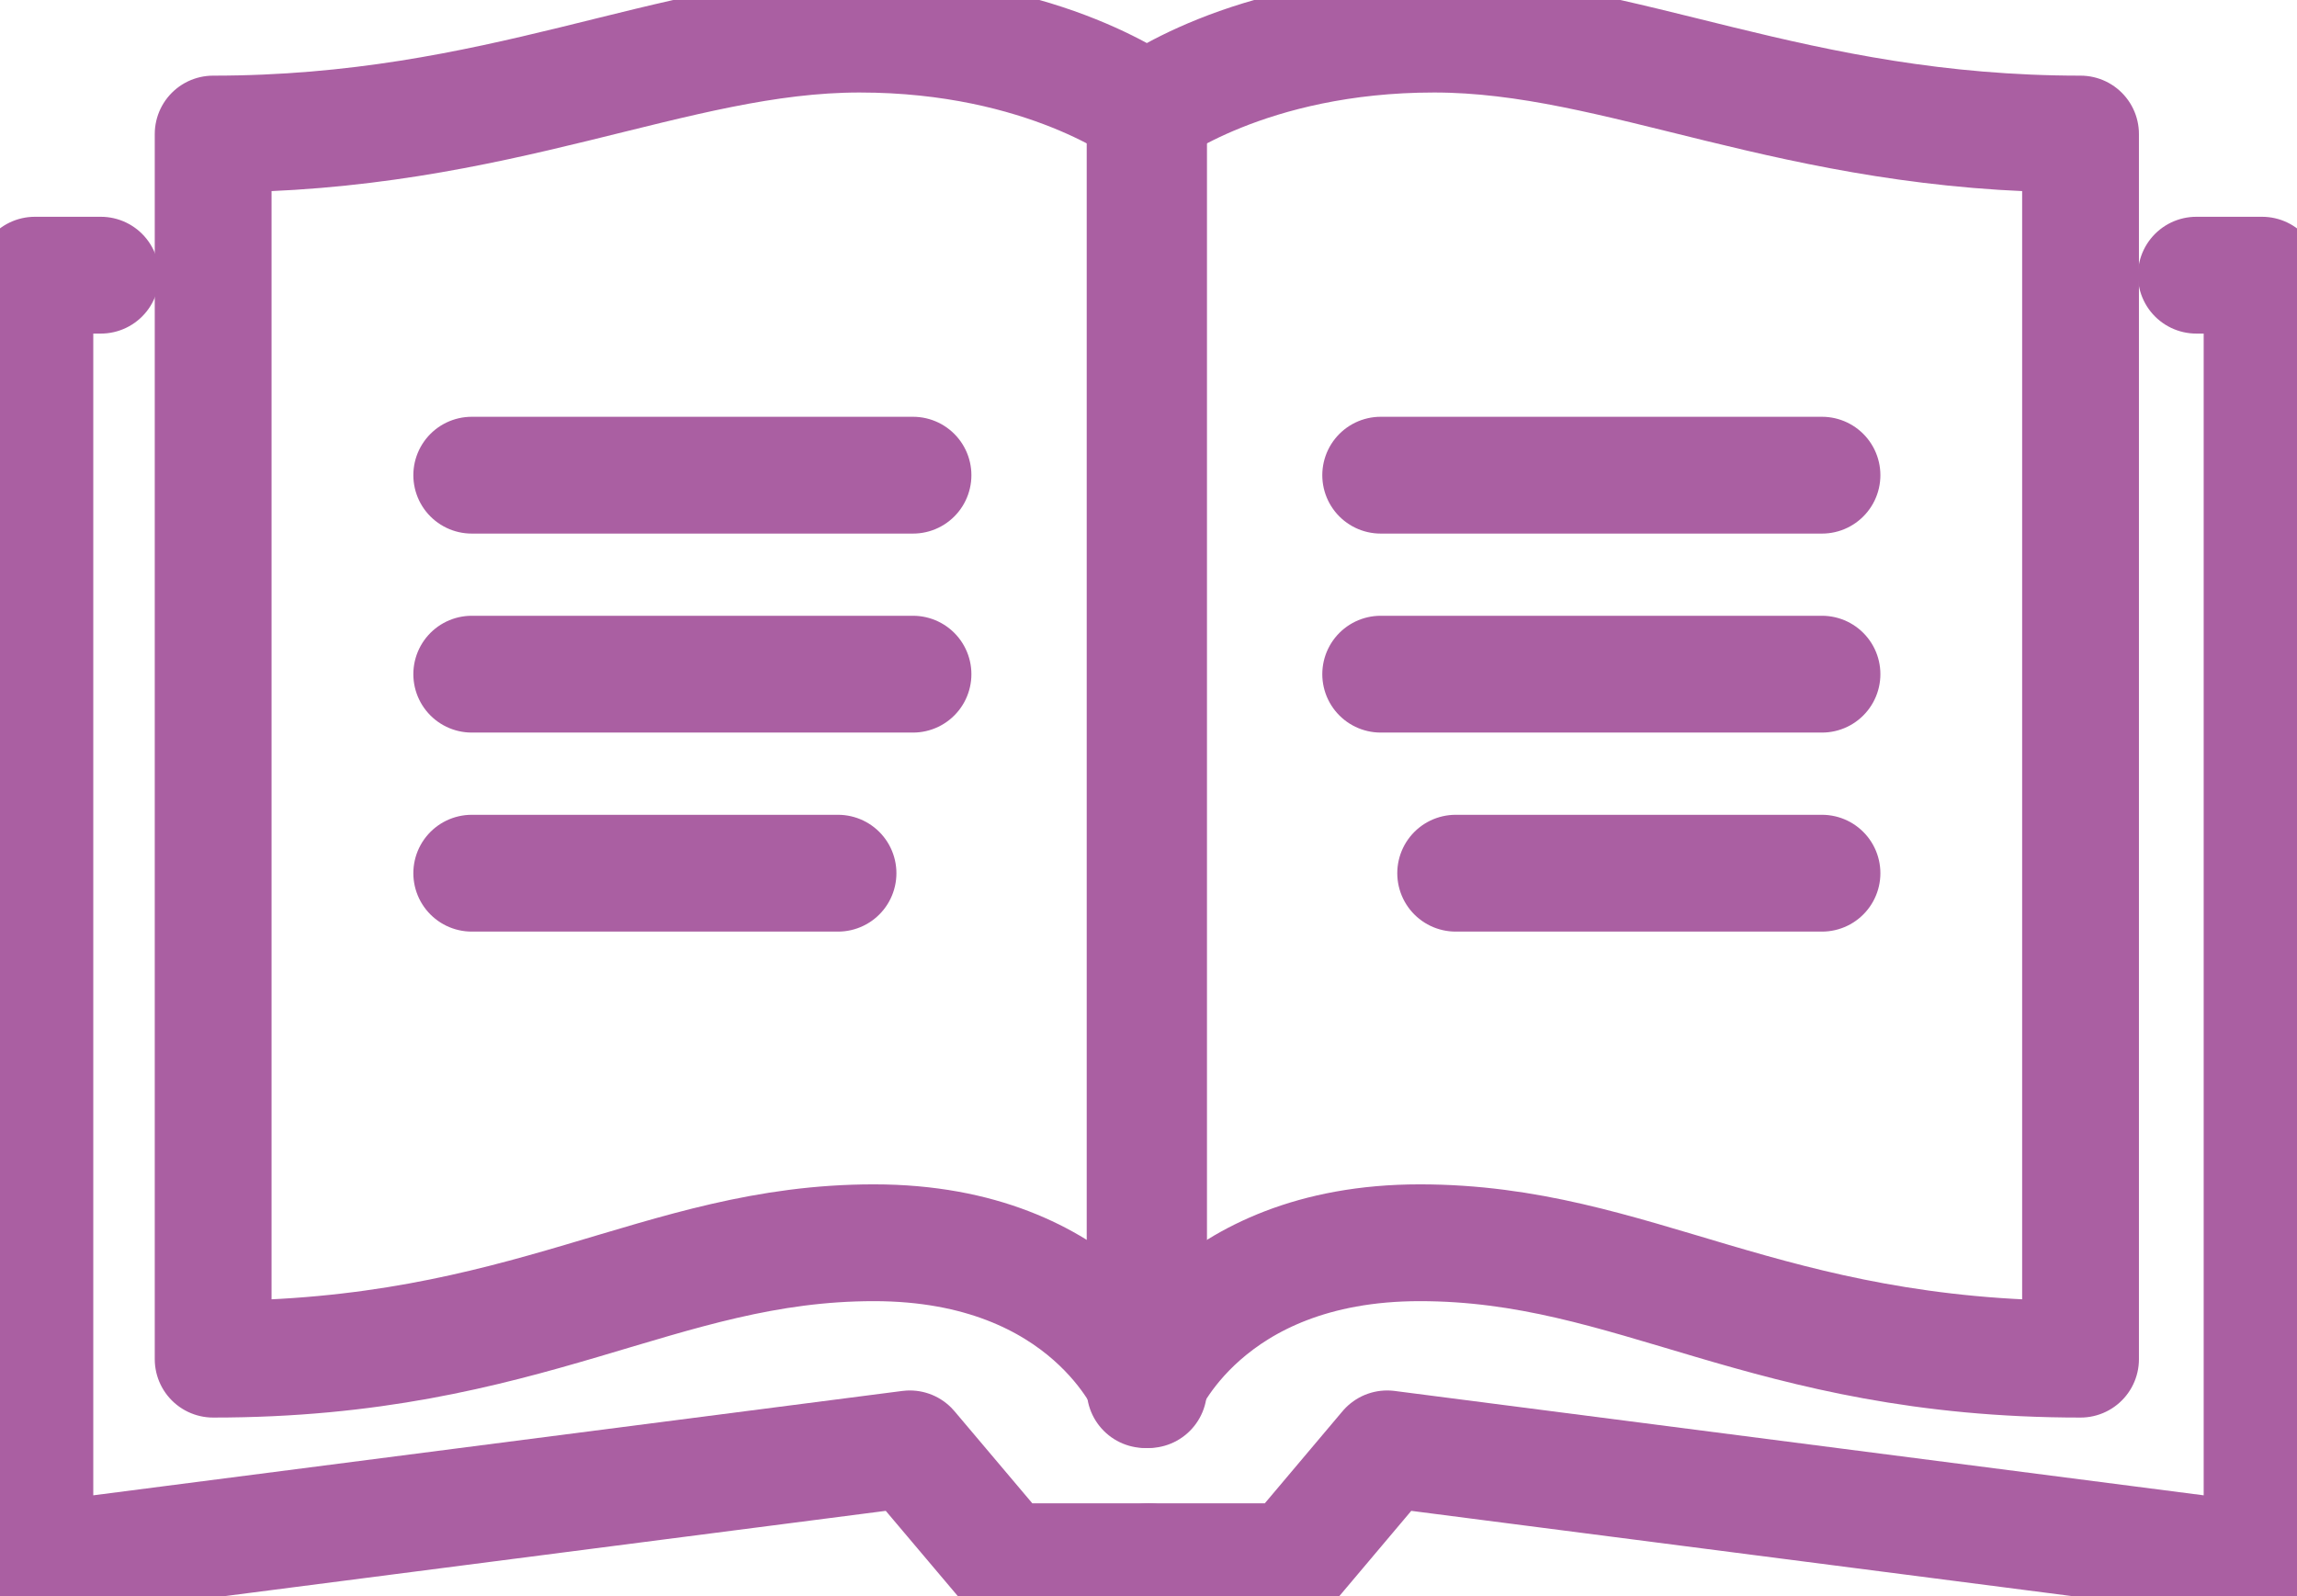
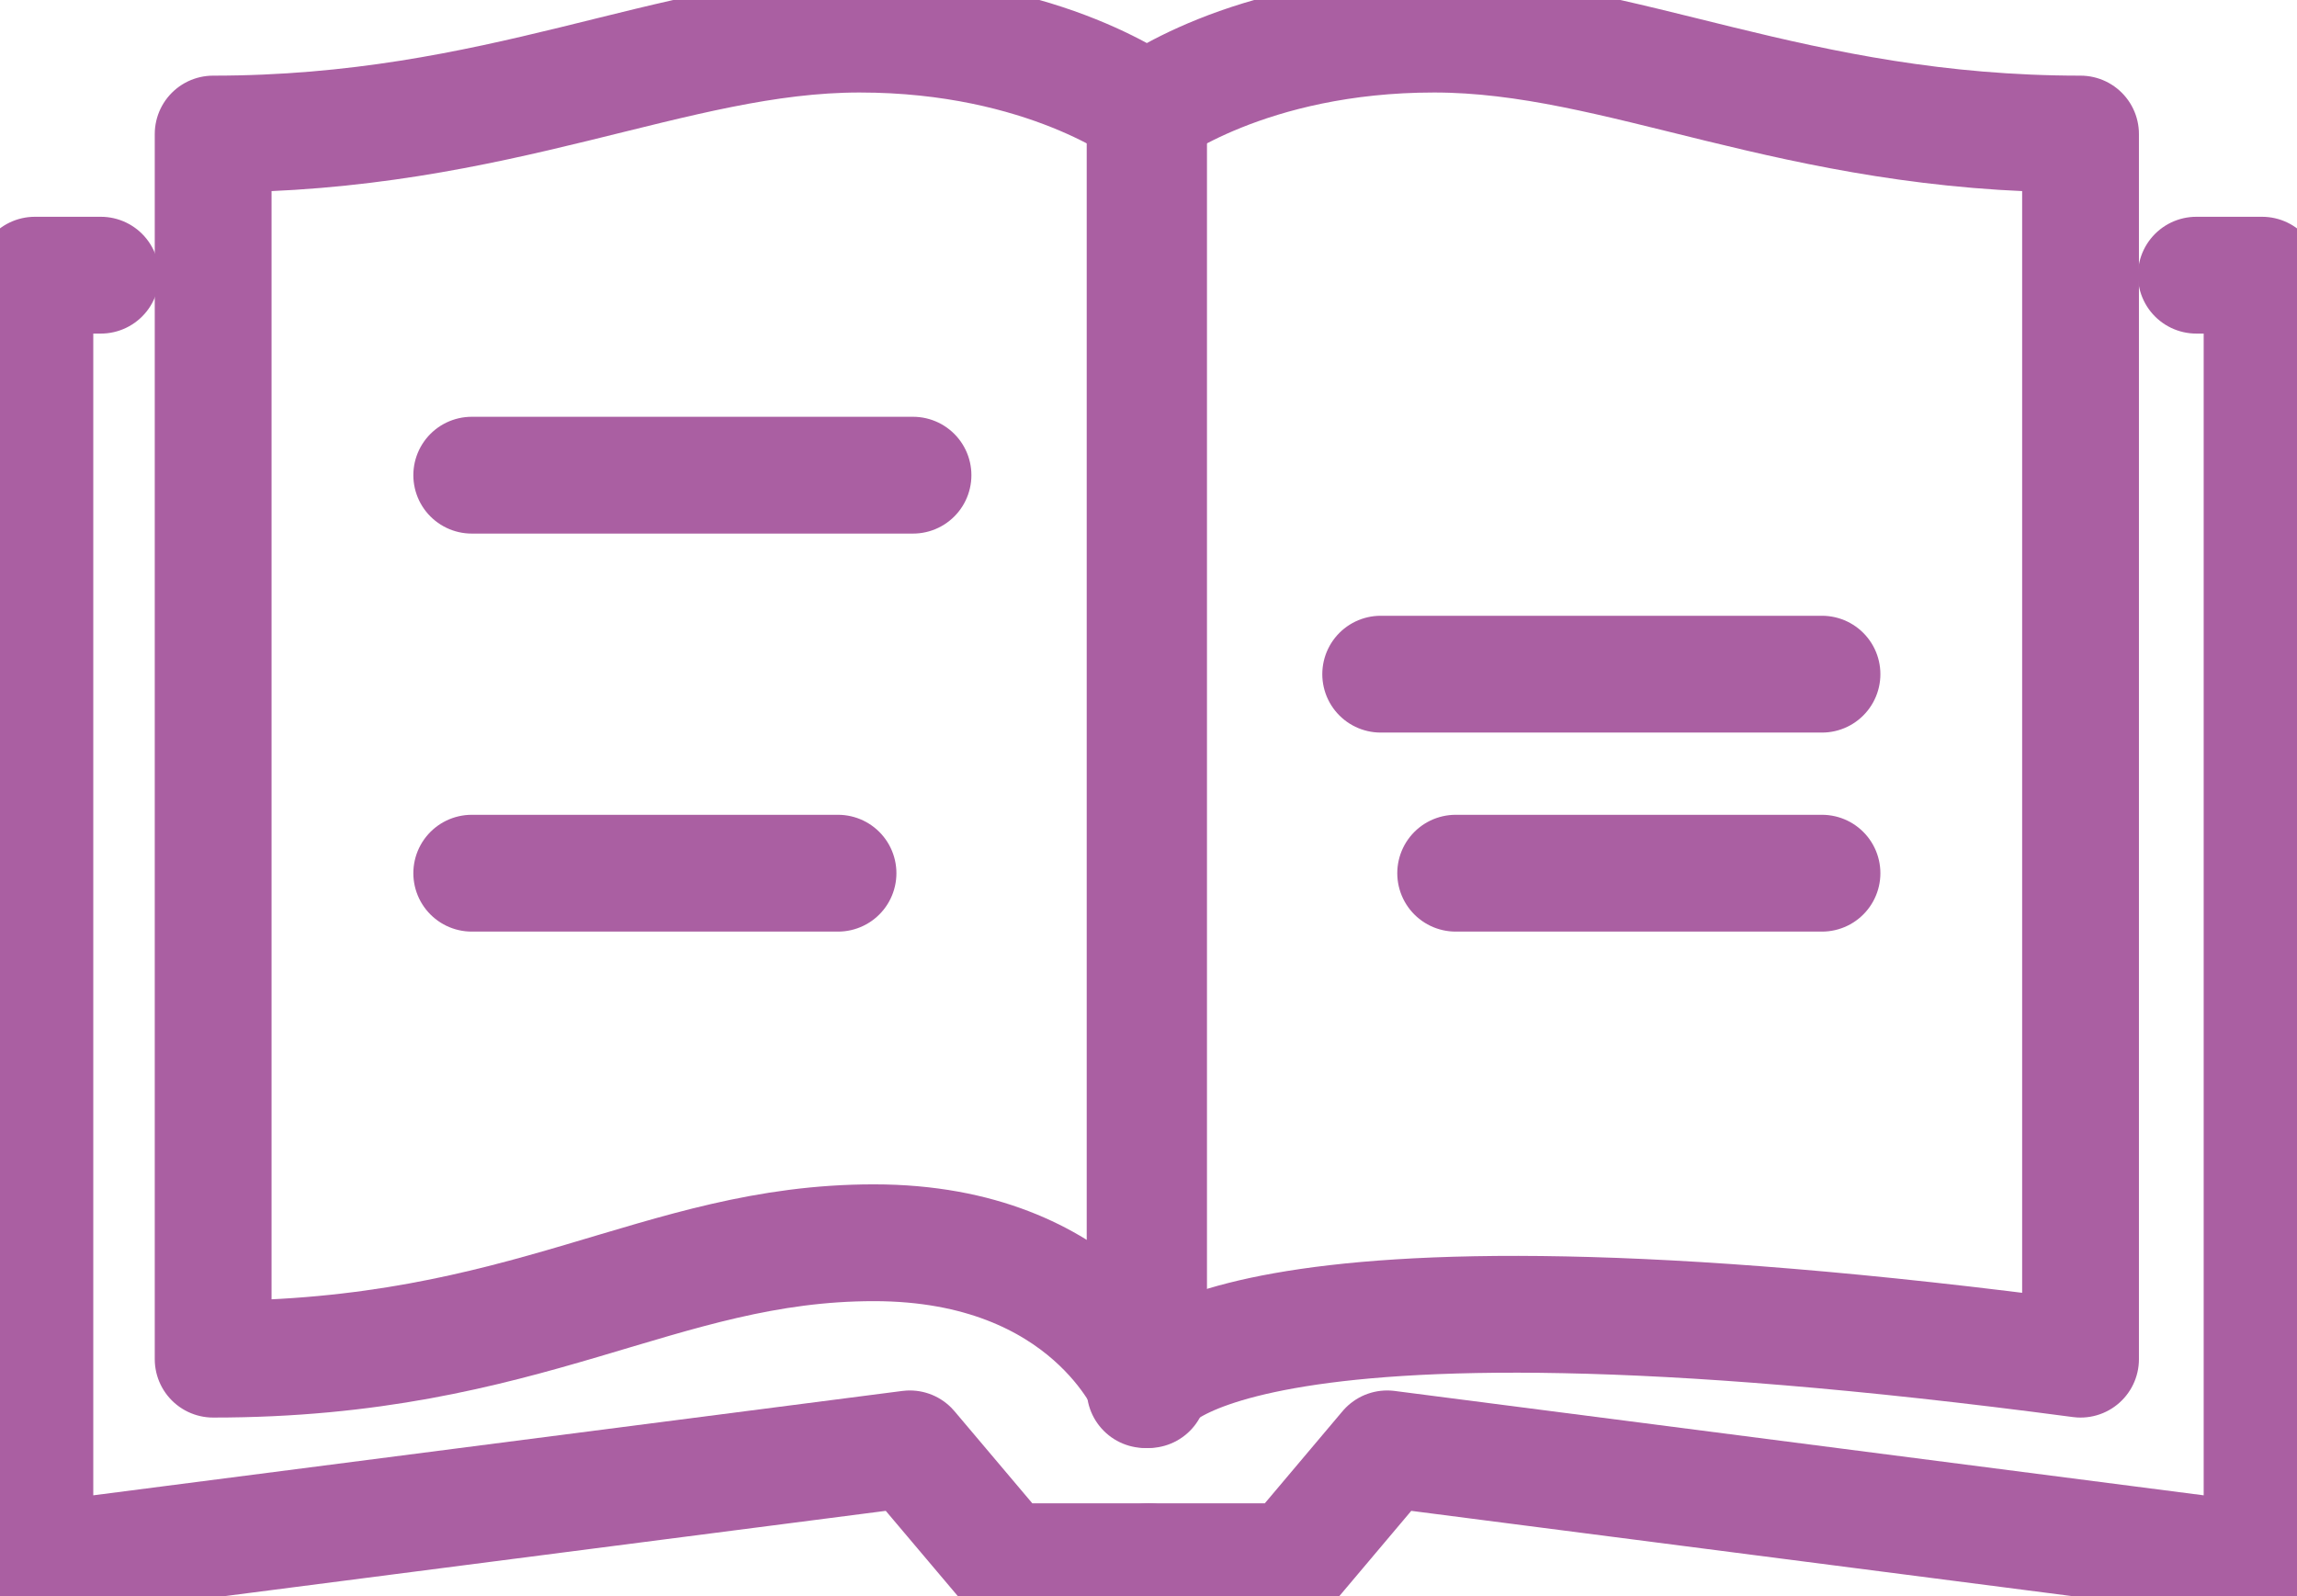
<svg xmlns="http://www.w3.org/2000/svg" width="59" height="41" viewBox="0 0 59 41" fill="none">
  <g clip-path="url(#clip0_203_1340)">
    <path d="M2.59 7.068H0.896V40.113L23.37 37.214L25.82 40.113H29.502" stroke="#AA5FA2" stroke-width="3" stroke-linecap="round" stroke-linejoin="round" />
    <path d="M56.414 7.068H58.103V40.113L35.63 37.214L33.184 40.113H29.502" stroke="#AA5FA2" stroke-width="3" stroke-linecap="round" stroke-linejoin="round" />
    <path d="M5.475 3.443V34.91C13.592 34.91 16.913 31.92 22.447 31.92C27.982 31.92 29.502 35.692 29.502 35.692V2.895C29.502 2.895 26.875 0.876 22.078 0.876C17.282 0.876 12.854 3.443 5.475 3.443Z" stroke="#AA5FA2" stroke-width="3" stroke-linecap="round" stroke-linejoin="round" />
    <path d="M12.117 12.205H23.451" stroke="#AA5FA2" stroke-width="3" stroke-linecap="round" stroke-linejoin="round" />
-     <path d="M12.117 17.316H23.451" stroke="#AA5FA2" stroke-width="3" stroke-linecap="round" stroke-linejoin="round" />
    <path d="M12.117 22.428H21.525" stroke="#AA5FA2" stroke-width="3" stroke-linecap="round" stroke-linejoin="round" />
-     <path d="M53.44 3.443V34.91C45.323 34.91 42.002 31.92 36.468 31.92C30.933 31.92 29.413 35.692 29.413 35.692V2.895C29.413 2.895 32.04 0.876 36.837 0.876C41.633 0.876 46.061 3.443 53.44 3.443Z" stroke="#AA5FA2" stroke-width="3" stroke-linecap="round" stroke-linejoin="round" />
-     <path d="M46.799 12.205H35.464" stroke="#AA5FA2" stroke-width="3" stroke-linecap="round" stroke-linejoin="round" />
+     <path d="M53.44 3.443V34.91C30.933 31.92 29.413 35.692 29.413 35.692V2.895C29.413 2.895 32.04 0.876 36.837 0.876C41.633 0.876 46.061 3.443 53.44 3.443Z" stroke="#AA5FA2" stroke-width="3" stroke-linecap="round" stroke-linejoin="round" />
    <path d="M46.799 17.316H35.464" stroke="#AA5FA2" stroke-width="3" stroke-linecap="round" stroke-linejoin="round" />
    <path d="M46.799 22.428H37.39" stroke="#AA5FA2" stroke-width="3" stroke-linecap="round" stroke-linejoin="round" />
  </g>
  <defs>
    <clipPath id="clip0_203_1340">
      <rect width="59" height="41" fill="white" />
    </clipPath>
  </defs>
</svg>